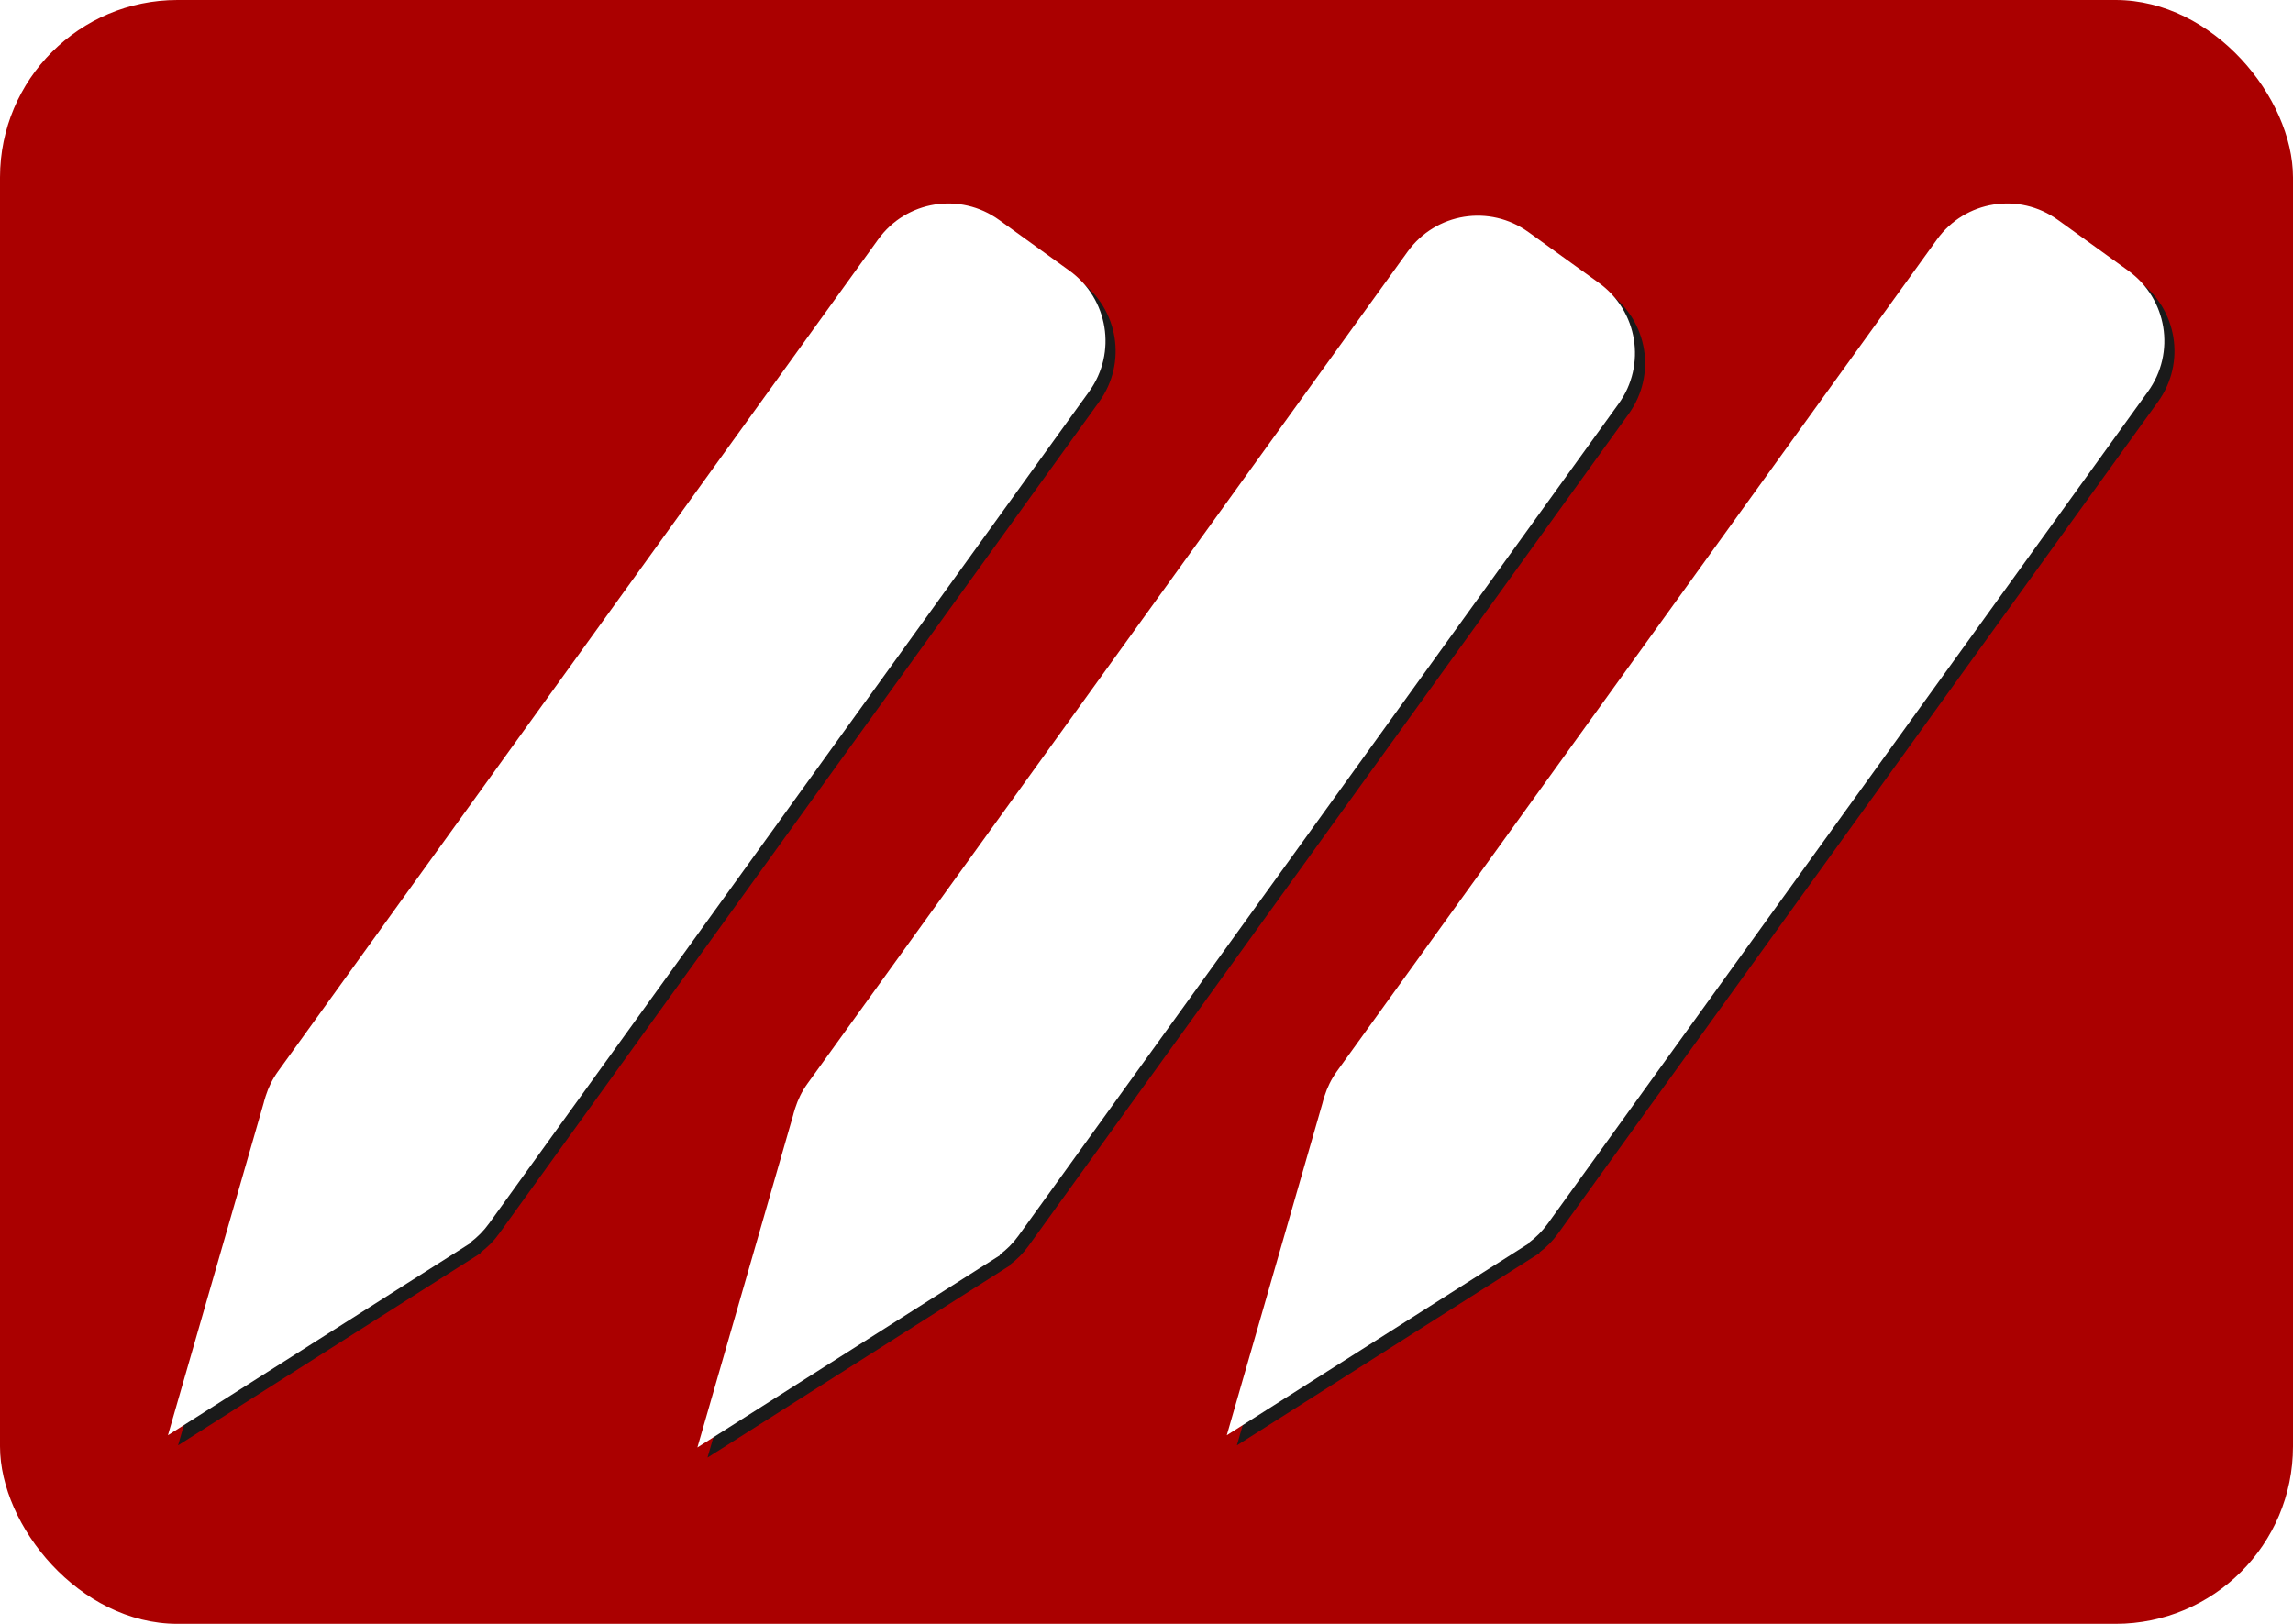
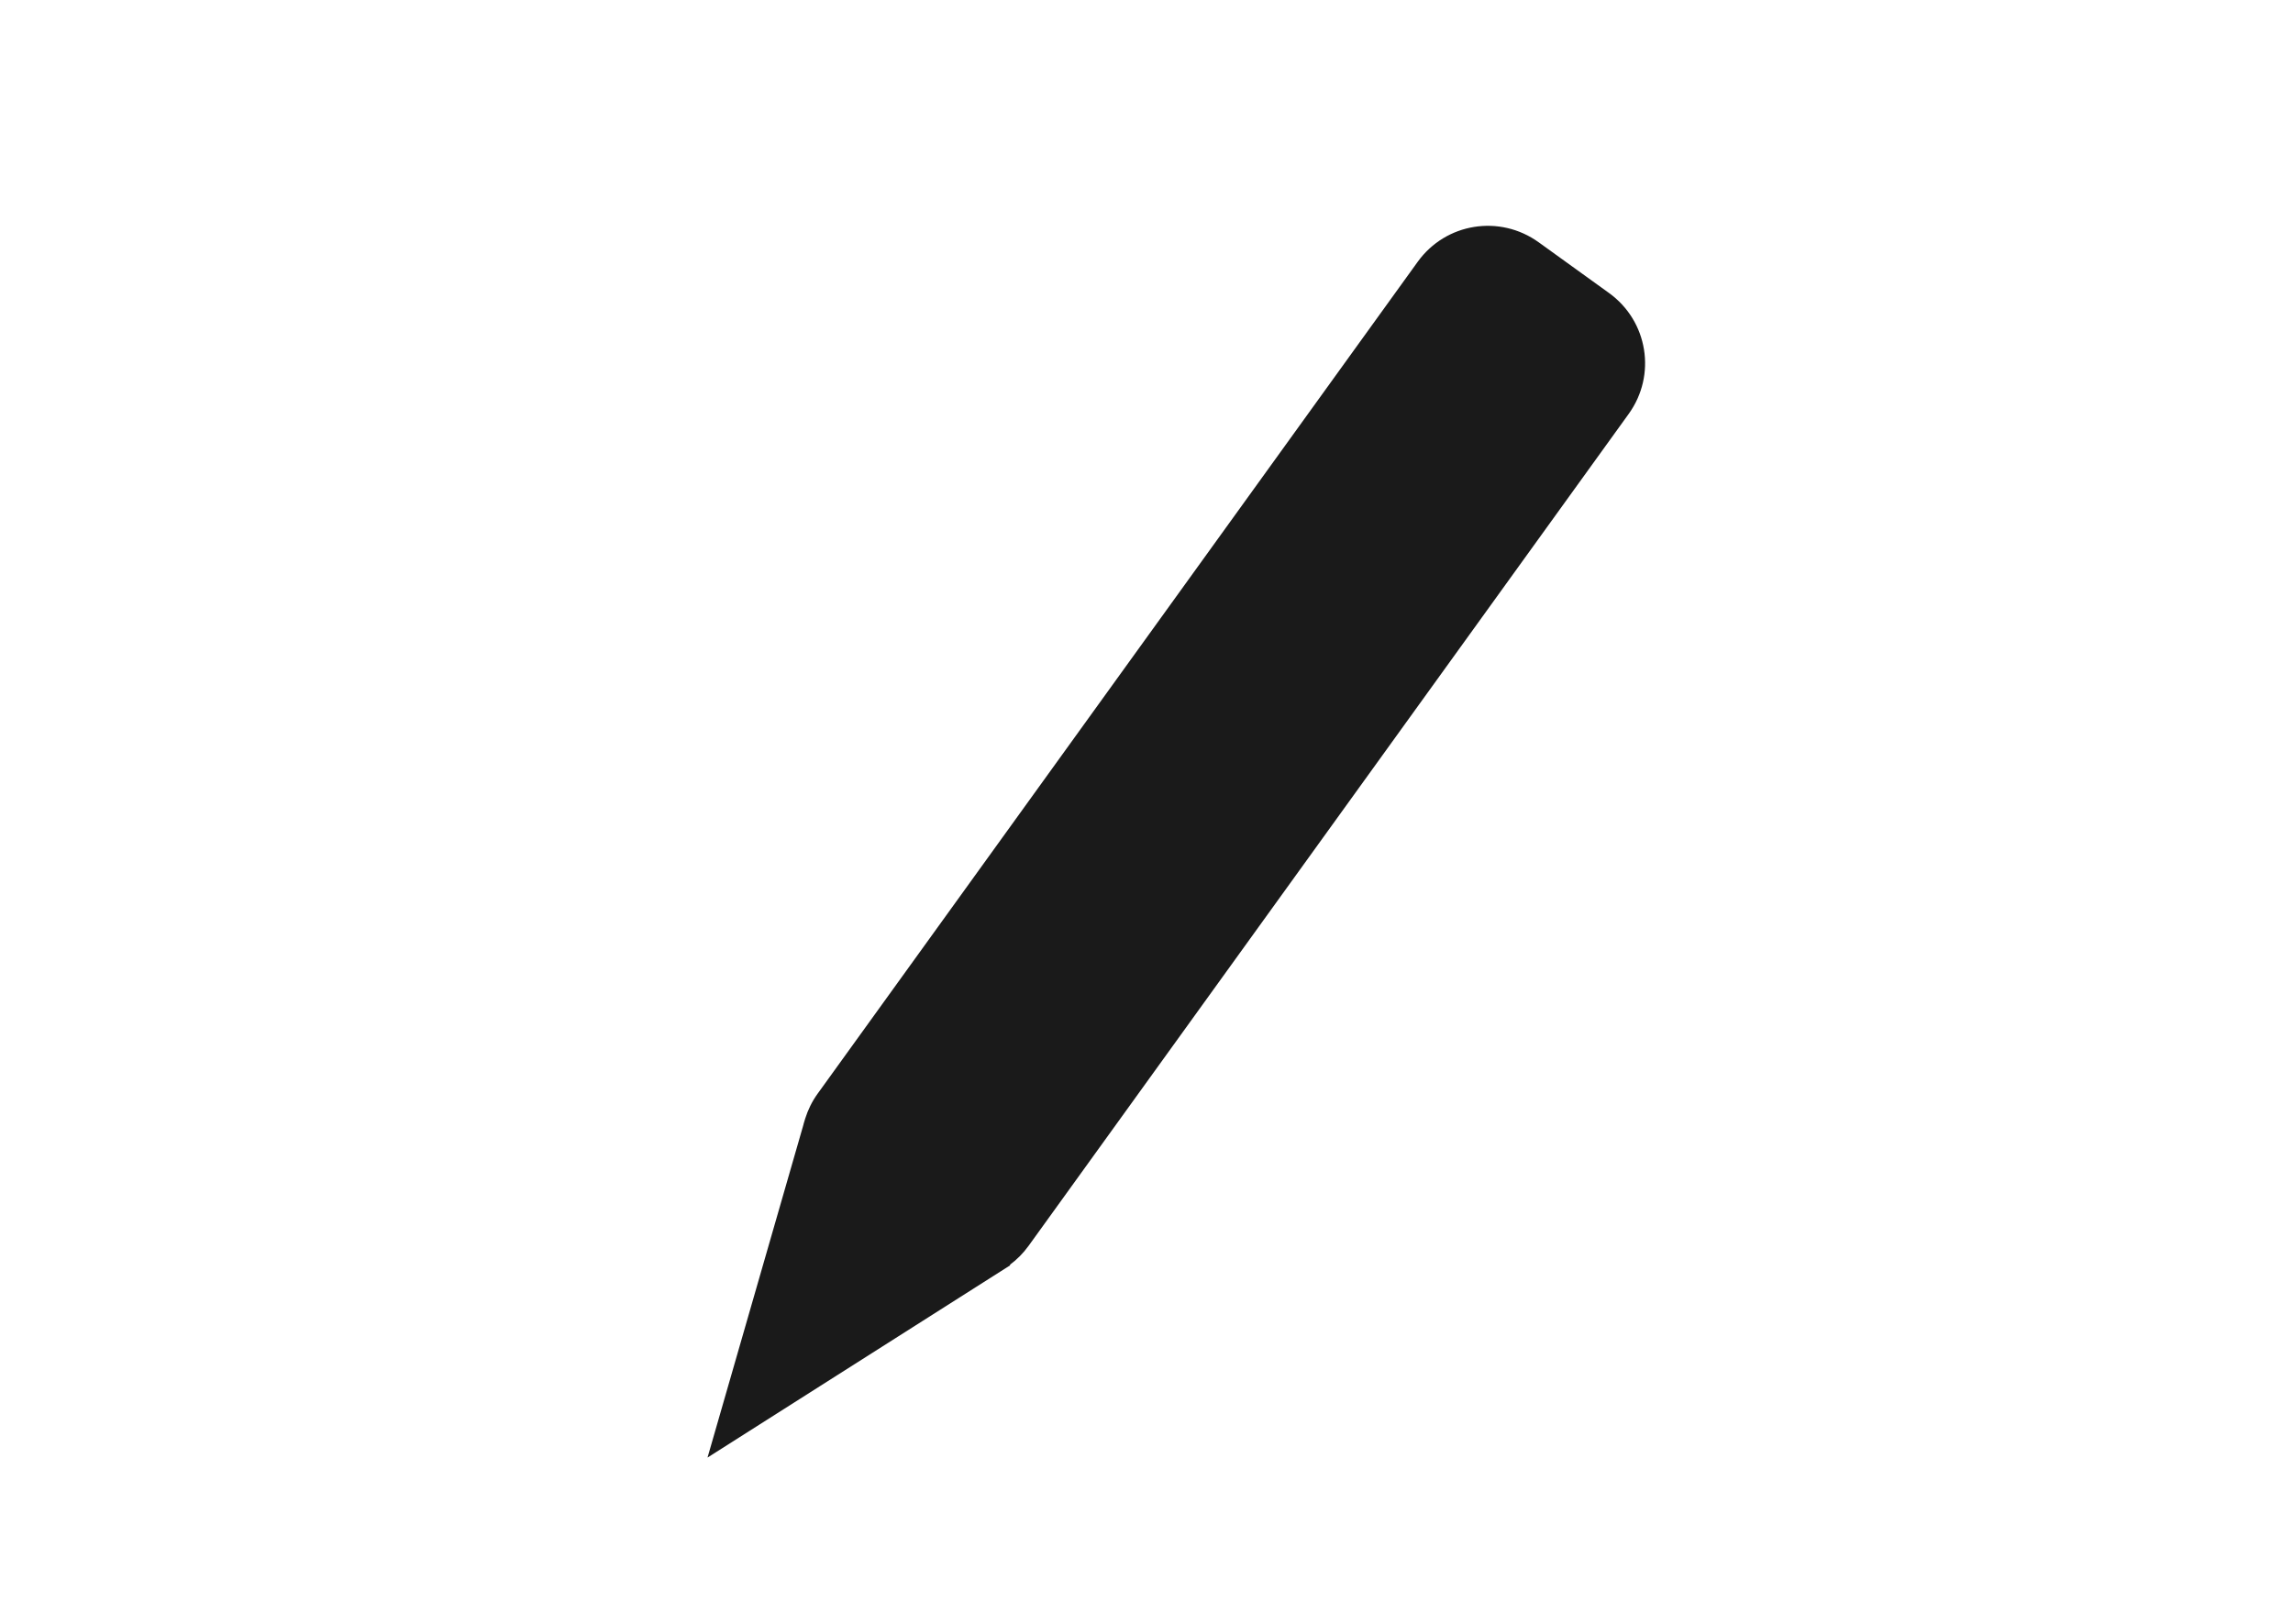
<svg xmlns="http://www.w3.org/2000/svg" id="svg4224" viewBox="0 0 300.17 212.62" version="1.1">
  <defs id="defs4226">
    <filter id="filter3770" color-interpolation-filters="sRGB">
      <feGaussianBlur id="feGaussianBlur3772" stdDeviation="2.024" />
    </filter>
  </defs>
  <g id="layer1" transform="translate(227.23 -1514.6)">
-     <rect id="rect2985" ry="23.228" height="212.62" width="300.17" y="1514.6" x="-227.23" fill="#a00" />
    <g id="g3774" transform="matrix(.662 0 0 .662 -356.25 1395.5)">
-       <path id="path2992" filter="url(#filter3770)" fill="#1a1a1a" d="m394.47 225.42c-7.703-5.555-18.377-3.848-23.932 3.855l-118.67 164.55c-1.103 1.529-1.895 3.172-2.434 4.871l-0.306 1.012c-0.027 0.108-0.057 0.219-0.081 0.327l-18.942 65.747 59.874-38.039-0.101-0.073c1.389-1.03 2.644-2.277 3.712-3.758l118.67-164.55c5.555-7.703 3.805-18.37-3.898-23.925l-13.89-10.017z" />
-       <path id="rect2987" fill="#fff" d="m392.47 223.42c-7.703-5.555-18.377-3.848-23.932 3.855l-118.67 164.55c-1.103 1.529-1.895 3.172-2.434 4.871l-0.306 1.012c-0.027 0.108-0.057 0.219-0.081 0.327l-18.942 65.747 59.874-38.039-0.101-0.073c1.389-1.03 2.644-2.277 3.712-3.758l118.67-164.55c5.555-7.703 3.805-18.37-3.898-23.925l-13.89-10.017z" />
-     </g>
+       </g>
    <g id="g3778" transform="matrix(.662 0 0 .662 -286.94 1397.1)">
      <path id="path3780" filter="url(#filter3770)" fill="#1a1a1a" d="m394.47 225.42c-7.703-5.555-18.377-3.848-23.932 3.855l-118.67 164.55c-1.103 1.529-1.895 3.172-2.434 4.871l-0.306 1.012c-0.027 0.108-0.057 0.219-0.081 0.327l-18.942 65.747 59.874-38.039-0.101-0.073c1.389-1.03 2.644-2.277 3.712-3.758l118.67-164.55c5.555-7.703 3.805-18.37-3.898-23.925l-13.89-10.017z" />
-       <path id="path3782" d="m392.47 223.42c-7.703-5.555-18.377-3.848-23.932 3.855l-118.67 164.55c-1.103 1.529-1.895 3.172-2.434 4.871l-0.306 1.012c-0.027 0.108-0.057 0.219-0.081 0.327l-18.942 65.747 59.874-38.039-0.101-0.073c1.389-1.03 2.644-2.277 3.712-3.758l118.67-164.55c5.555-7.703 3.805-18.37-3.898-23.925l-13.89-10.017z" fill="#fff" />
    </g>
    <g id="g3784" transform="matrix(.662 0 0 .662 -217.64 1395.5)">
-       <path id="path3786" filter="url(#filter3770)" fill="#1a1a1a" d="m394.47 225.42c-7.703-5.555-18.377-3.848-23.932 3.855l-118.67 164.55c-1.103 1.529-1.895 3.172-2.434 4.871l-0.306 1.012c-0.027 0.108-0.057 0.219-0.081 0.327l-18.942 65.747 59.874-38.039-0.101-0.073c1.389-1.03 2.644-2.277 3.712-3.758l118.67-164.55c5.555-7.703 3.805-18.37-3.898-23.925l-13.89-10.017z" />
      <path id="path3788" fill="#fff" d="m392.47 223.42c-7.703-5.555-18.377-3.848-23.932 3.855l-118.67 164.55c-1.103 1.529-1.895 3.172-2.434 4.871l-0.306 1.012c-0.027 0.108-0.057 0.219-0.081 0.327l-18.942 65.747 59.874-38.039-0.101-0.073c1.389-1.03 2.644-2.277 3.712-3.758l118.67-164.55c5.555-7.703 3.805-18.37-3.898-23.925l-13.89-10.017z" />
    </g>
  </g>
</svg>